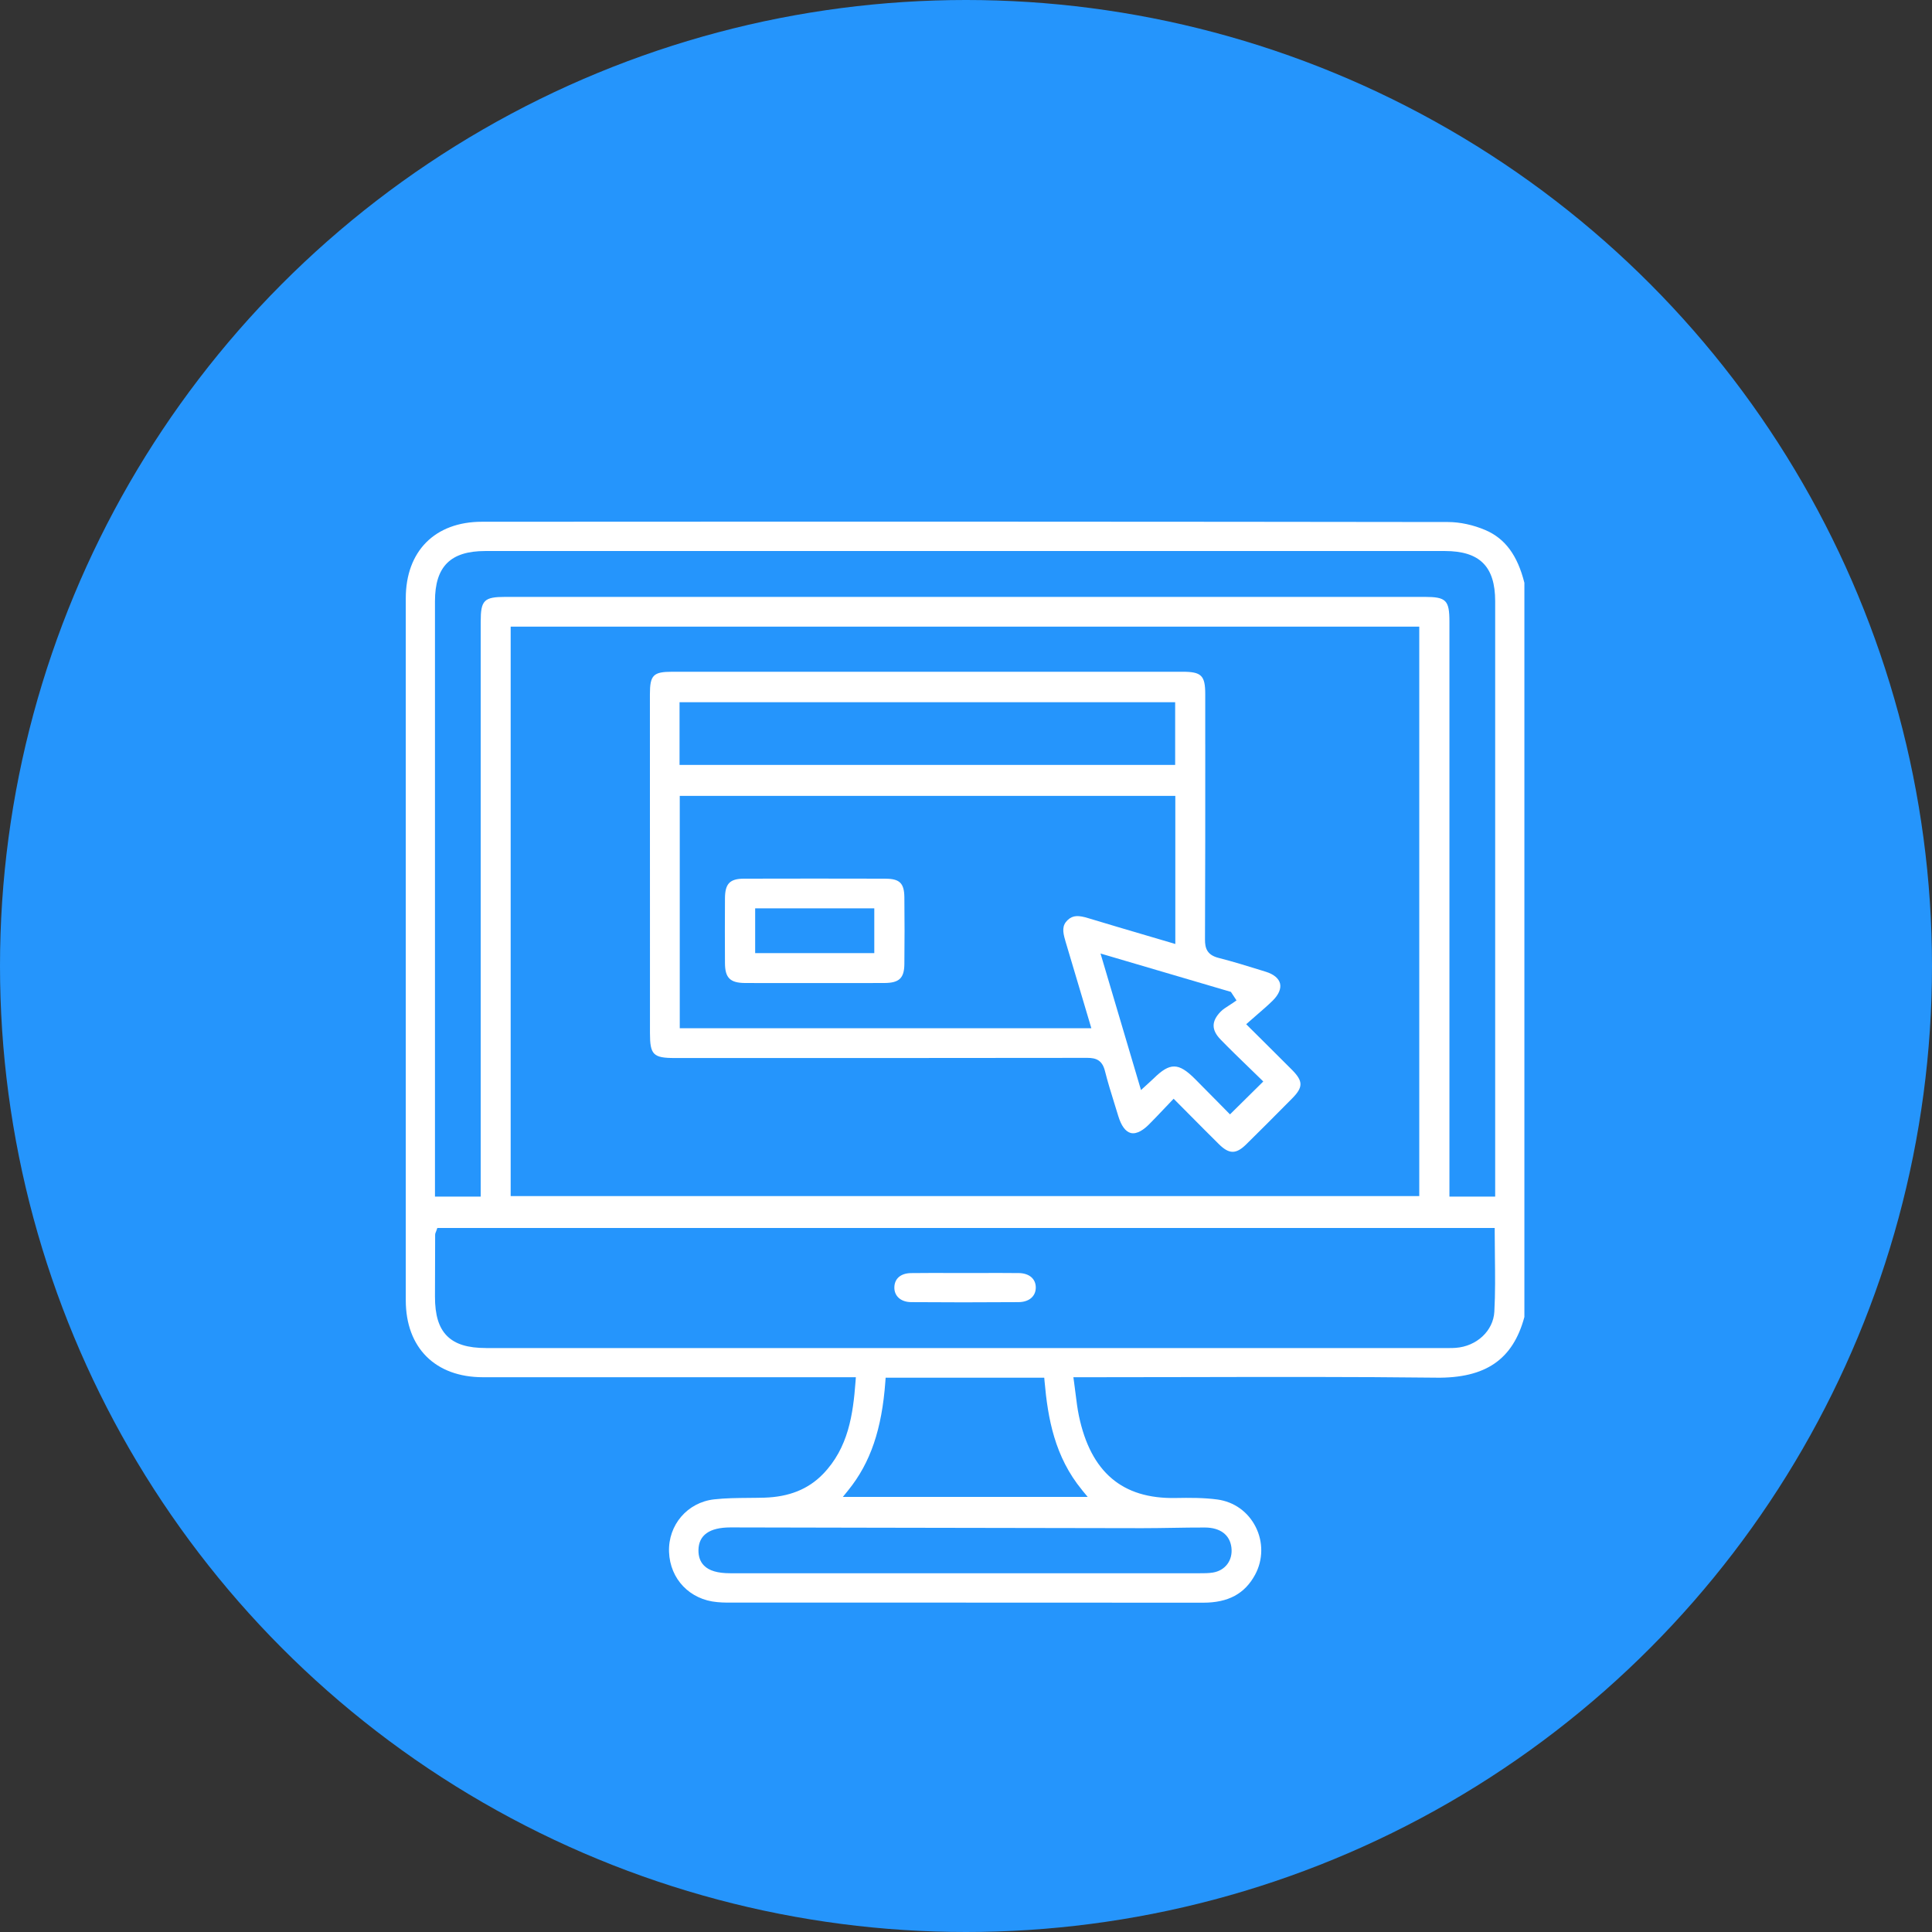
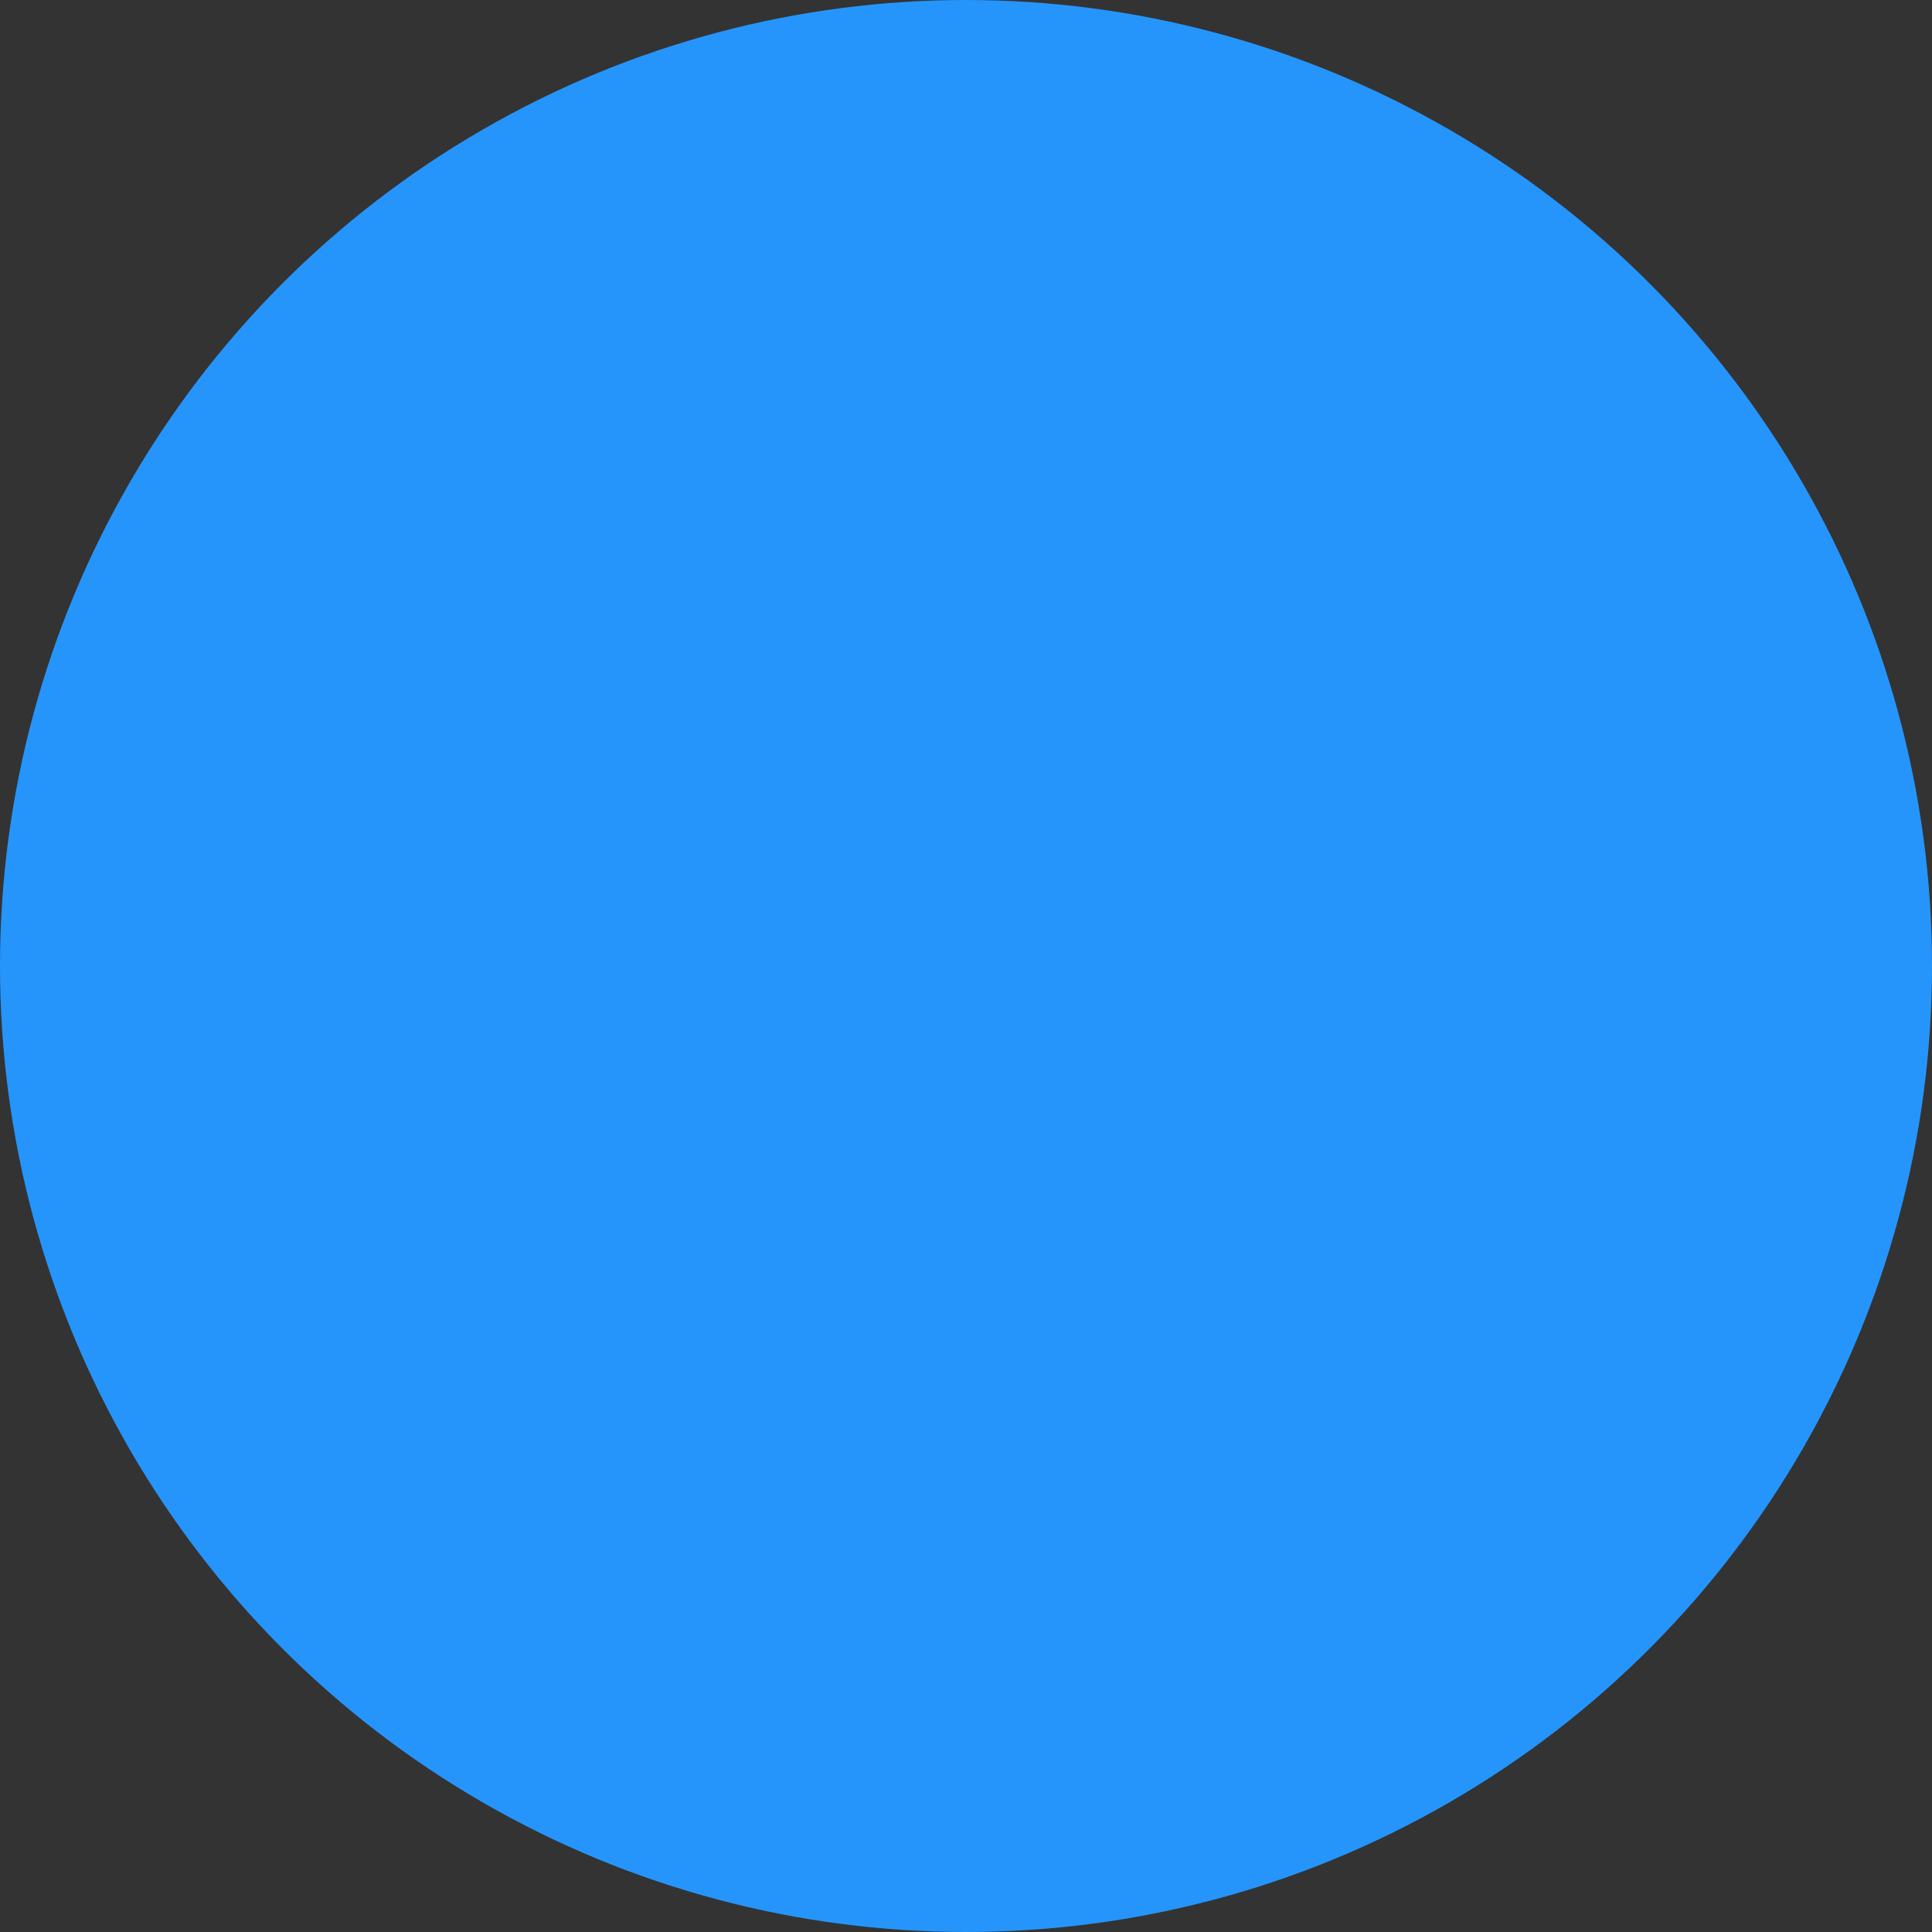
<svg xmlns="http://www.w3.org/2000/svg" width="100" height="100" viewBox="0 0 100 100" fill="none">
  <rect x="0" y="0" width="100" height="100" fill="#333333" stroke="none" />
  <circle cx="50" cy="50" r="50" fill="url(#paint0_linear_57_81)" />
  <g clip-path="url(#clip0_57_81)">
    <path d="M74.328 71.309C76.899 71.339 78.309 70.369 78.903 68.164V30.168C78.546 28.744 77.905 27.876 76.888 27.439C76.26 27.17 75.57 27.02 74.946 27.02C60.389 27 44.968 26.994 24.945 27.006C22.514 27.007 21.003 28.527 21.003 30.969C21 43.08 21 55.191 21.003 67.302C21.003 69.757 22.531 71.283 24.991 71.285C29.372 71.287 33.752 71.286 38.132 71.286H44.299L44.282 71.516C44.155 73.189 43.919 74.939 42.59 76.304C41.829 77.085 40.837 77.481 39.558 77.519C39.285 77.527 39.011 77.528 38.737 77.531C38.151 77.536 37.544 77.541 36.961 77.607C35.58 77.762 34.578 78.933 34.629 80.329C34.681 81.735 35.705 82.802 37.122 82.925C37.279 82.939 37.449 82.95 37.614 82.95C40.254 82.95 42.892 82.95 45.532 82.95H48.114C52.834 82.95 57.553 82.95 62.271 82.955H62.276C63.576 82.955 64.43 82.494 64.965 81.504C65.379 80.737 65.389 79.811 64.992 79.029C64.596 78.248 63.874 77.731 63.013 77.614C62.307 77.519 61.578 77.523 60.832 77.536C58.089 77.584 56.46 76.199 55.846 73.294C55.767 72.913 55.719 72.529 55.669 72.124C55.645 71.931 55.622 71.734 55.592 71.529L55.558 71.285H56.558C58.243 71.285 59.927 71.28 61.612 71.278C65.78 71.269 70.089 71.259 74.328 71.308V71.309ZM22.514 31.118C22.514 29.323 23.317 28.521 25.117 28.521C41.674 28.521 58.231 28.521 74.788 28.521C76.587 28.521 77.39 29.321 77.39 31.116V61.937H75.022V32.181C75.022 31.064 74.853 30.895 73.733 30.895C57.878 30.895 42.025 30.895 26.17 30.895C25.051 30.895 24.881 31.064 24.881 32.181V61.935H22.514V31.118ZM73.461 32.436V61.909H26.432V32.436H73.459H73.461ZM59.122 79.098C59.649 79.098 60.181 79.089 60.698 79.081C61.244 79.072 61.811 79.062 62.367 79.064C63.159 79.067 63.658 79.443 63.738 80.098C63.818 80.762 63.42 81.295 62.769 81.397C62.545 81.431 62.321 81.432 62.103 81.431H62.056C58.686 81.431 55.316 81.431 51.945 81.431H43.306C41.468 81.431 39.63 81.431 37.791 81.431C37.145 81.431 36.701 81.3 36.437 81.031C36.243 80.834 36.148 80.566 36.152 80.234C36.163 79.455 36.722 79.059 37.813 79.059H37.821L45.217 79.074C49.851 79.082 54.485 79.092 59.121 79.098H59.122ZM56.009 77.129L56.299 77.48H43.626L43.908 77.132C45.054 75.715 45.646 73.981 45.826 71.507L45.84 71.309H54.05L54.067 71.504C54.236 73.406 54.587 75.404 56.012 77.13L56.009 77.129ZM25.164 69.774C24.206 69.774 23.561 69.574 23.136 69.146C22.711 68.718 22.513 68.07 22.514 67.107C22.514 66.044 22.518 64.981 22.523 63.918C22.523 63.854 22.544 63.804 22.563 63.761C22.57 63.745 22.577 63.727 22.585 63.704L22.635 63.561H77.366V63.775C77.366 64.19 77.37 64.604 77.376 65.015C77.387 65.96 77.399 66.937 77.347 67.893C77.293 68.883 76.433 69.688 75.344 69.765C75.231 69.774 75.119 69.775 75.009 69.775C74.966 69.775 74.925 69.775 74.883 69.775H74.759H25.164V69.774Z" fill="white" />
-     <path d="M62.383 38.532V35.928C62.383 34.965 62.186 34.77 61.212 34.77C52.406 34.769 43.6 34.769 34.793 34.77C33.812 34.77 33.639 34.945 33.639 35.938C33.639 40.322 33.64 44.706 33.642 49.09V53.475C33.642 54.595 33.812 54.763 34.926 54.763H38.56C44.367 54.763 50.371 54.763 56.277 54.755H56.281C56.727 54.755 57.05 54.87 57.192 55.434C57.334 56.002 57.513 56.574 57.685 57.128C57.751 57.34 57.818 57.553 57.882 57.767C58.035 58.272 58.258 58.574 58.527 58.643C58.86 58.726 59.225 58.447 59.473 58.198C59.726 57.945 59.971 57.687 60.229 57.414C60.349 57.289 60.471 57.16 60.596 57.029L60.747 56.871L60.901 57.026C61.138 57.265 61.369 57.497 61.596 57.725C62.11 58.243 62.595 58.733 63.089 59.221C63.621 59.746 63.978 59.749 64.503 59.232C65.192 58.554 65.924 57.822 66.877 56.859C67.461 56.27 67.458 55.962 66.864 55.365C66.389 54.886 65.91 54.411 65.396 53.901C65.16 53.667 64.916 53.426 64.664 53.175L64.503 53.014L64.674 52.863C64.809 52.743 64.944 52.626 65.076 52.512C65.36 52.266 65.629 52.035 65.88 51.787C66.186 51.482 66.319 51.168 66.254 50.904C66.188 50.64 65.927 50.424 65.516 50.297L65.265 50.219C64.548 49.996 63.808 49.768 63.073 49.581C62.485 49.431 62.367 49.09 62.37 48.625C62.385 45.262 62.385 41.84 62.384 38.533L62.383 38.532ZM35.173 36.347H60.826V39.593H35.173V36.347ZM55.136 48.679C55.442 49.697 55.743 50.715 56.05 51.747L56.488 53.221H35.184V41.196H60.834V48.861L60.56 48.779C60.161 48.661 59.763 48.544 59.365 48.427C58.366 48.133 57.333 47.829 56.321 47.522C55.849 47.38 55.539 47.354 55.258 47.625C54.973 47.9 54.996 48.207 55.137 48.676L55.136 48.679ZM63.711 51.339L64.001 51.78L63.831 51.9C63.757 51.953 63.678 52.001 63.601 52.051C63.444 52.151 63.294 52.245 63.181 52.362C62.695 52.863 62.695 53.309 63.181 53.809C63.661 54.303 64.156 54.781 64.634 55.244C64.838 55.441 65.038 55.635 65.232 55.825L65.387 55.978L63.664 57.68L63.019 57.025C62.645 56.645 62.253 56.246 61.856 55.849C61 54.992 60.559 54.986 59.709 55.824C59.637 55.893 59.563 55.96 59.47 56.045C59.423 56.087 59.37 56.135 59.31 56.19L59.058 56.421L56.963 49.354L63.711 51.34V51.339Z" fill="white" />
-     <path d="M52.717 65.894C52.066 65.887 51.403 65.888 50.762 65.89C50.487 65.89 50.21 65.891 49.935 65.891C49.659 65.891 49.368 65.891 49.084 65.89C48.819 65.89 48.549 65.888 48.278 65.888C47.903 65.888 47.526 65.89 47.153 65.895C46.626 65.903 46.305 66.175 46.292 66.622C46.286 66.829 46.353 67.01 46.485 67.147C46.639 67.307 46.877 67.395 47.155 67.398C48.916 67.412 50.737 67.412 52.723 67.398C53.264 67.394 53.613 67.097 53.612 66.639C53.61 66.185 53.268 65.898 52.718 65.893L52.717 65.894Z" fill="white" />
-     <path d="M45.838 45.48C44.601 45.476 43.37 45.475 42.156 45.475C40.941 45.475 39.699 45.476 38.503 45.48C37.775 45.483 37.528 45.74 37.524 46.498C37.517 47.644 37.517 48.772 37.524 49.851C37.528 50.616 37.792 50.875 38.564 50.88C39.406 50.885 40.248 50.884 41.09 50.882H42.146C42.51 50.882 42.873 50.882 43.239 50.882C44.088 50.882 44.937 50.885 45.785 50.88C46.543 50.875 46.801 50.628 46.81 49.904C46.823 48.762 46.823 47.596 46.81 46.439C46.801 45.716 46.566 45.483 45.838 45.482V45.48ZM45.253 49.334H39.087V47.016H45.253V49.334Z" fill="white" />
+     <path d="M45.838 45.48C44.601 45.476 43.37 45.475 42.156 45.475C40.941 45.475 39.699 45.476 38.503 45.48C37.775 45.483 37.528 45.74 37.524 46.498C37.528 50.616 37.792 50.875 38.564 50.88C39.406 50.885 40.248 50.884 41.09 50.882H42.146C42.51 50.882 42.873 50.882 43.239 50.882C44.088 50.882 44.937 50.885 45.785 50.88C46.543 50.875 46.801 50.628 46.81 49.904C46.823 48.762 46.823 47.596 46.81 46.439C46.801 45.716 46.566 45.483 45.838 45.482V45.48ZM45.253 49.334H39.087V47.016H45.253V49.334Z" fill="white" />
  </g>
  <defs>
    <linearGradient id="paint0_linear_57_81" x1="0" y1="50" x2="100" y2="50" gradientUnits="userSpaceOnUse">
      <stop stop-color="#2595FC" />
      <stop offset="1" stop-color="#2595FC" />
    </linearGradient>
    <clipPath id="clip0_57_81">
-       <rect width="57.902" height="55.956" fill="white" transform="translate(21 27)" />
-     </clipPath>
+       </clipPath>
  </defs>
</svg>